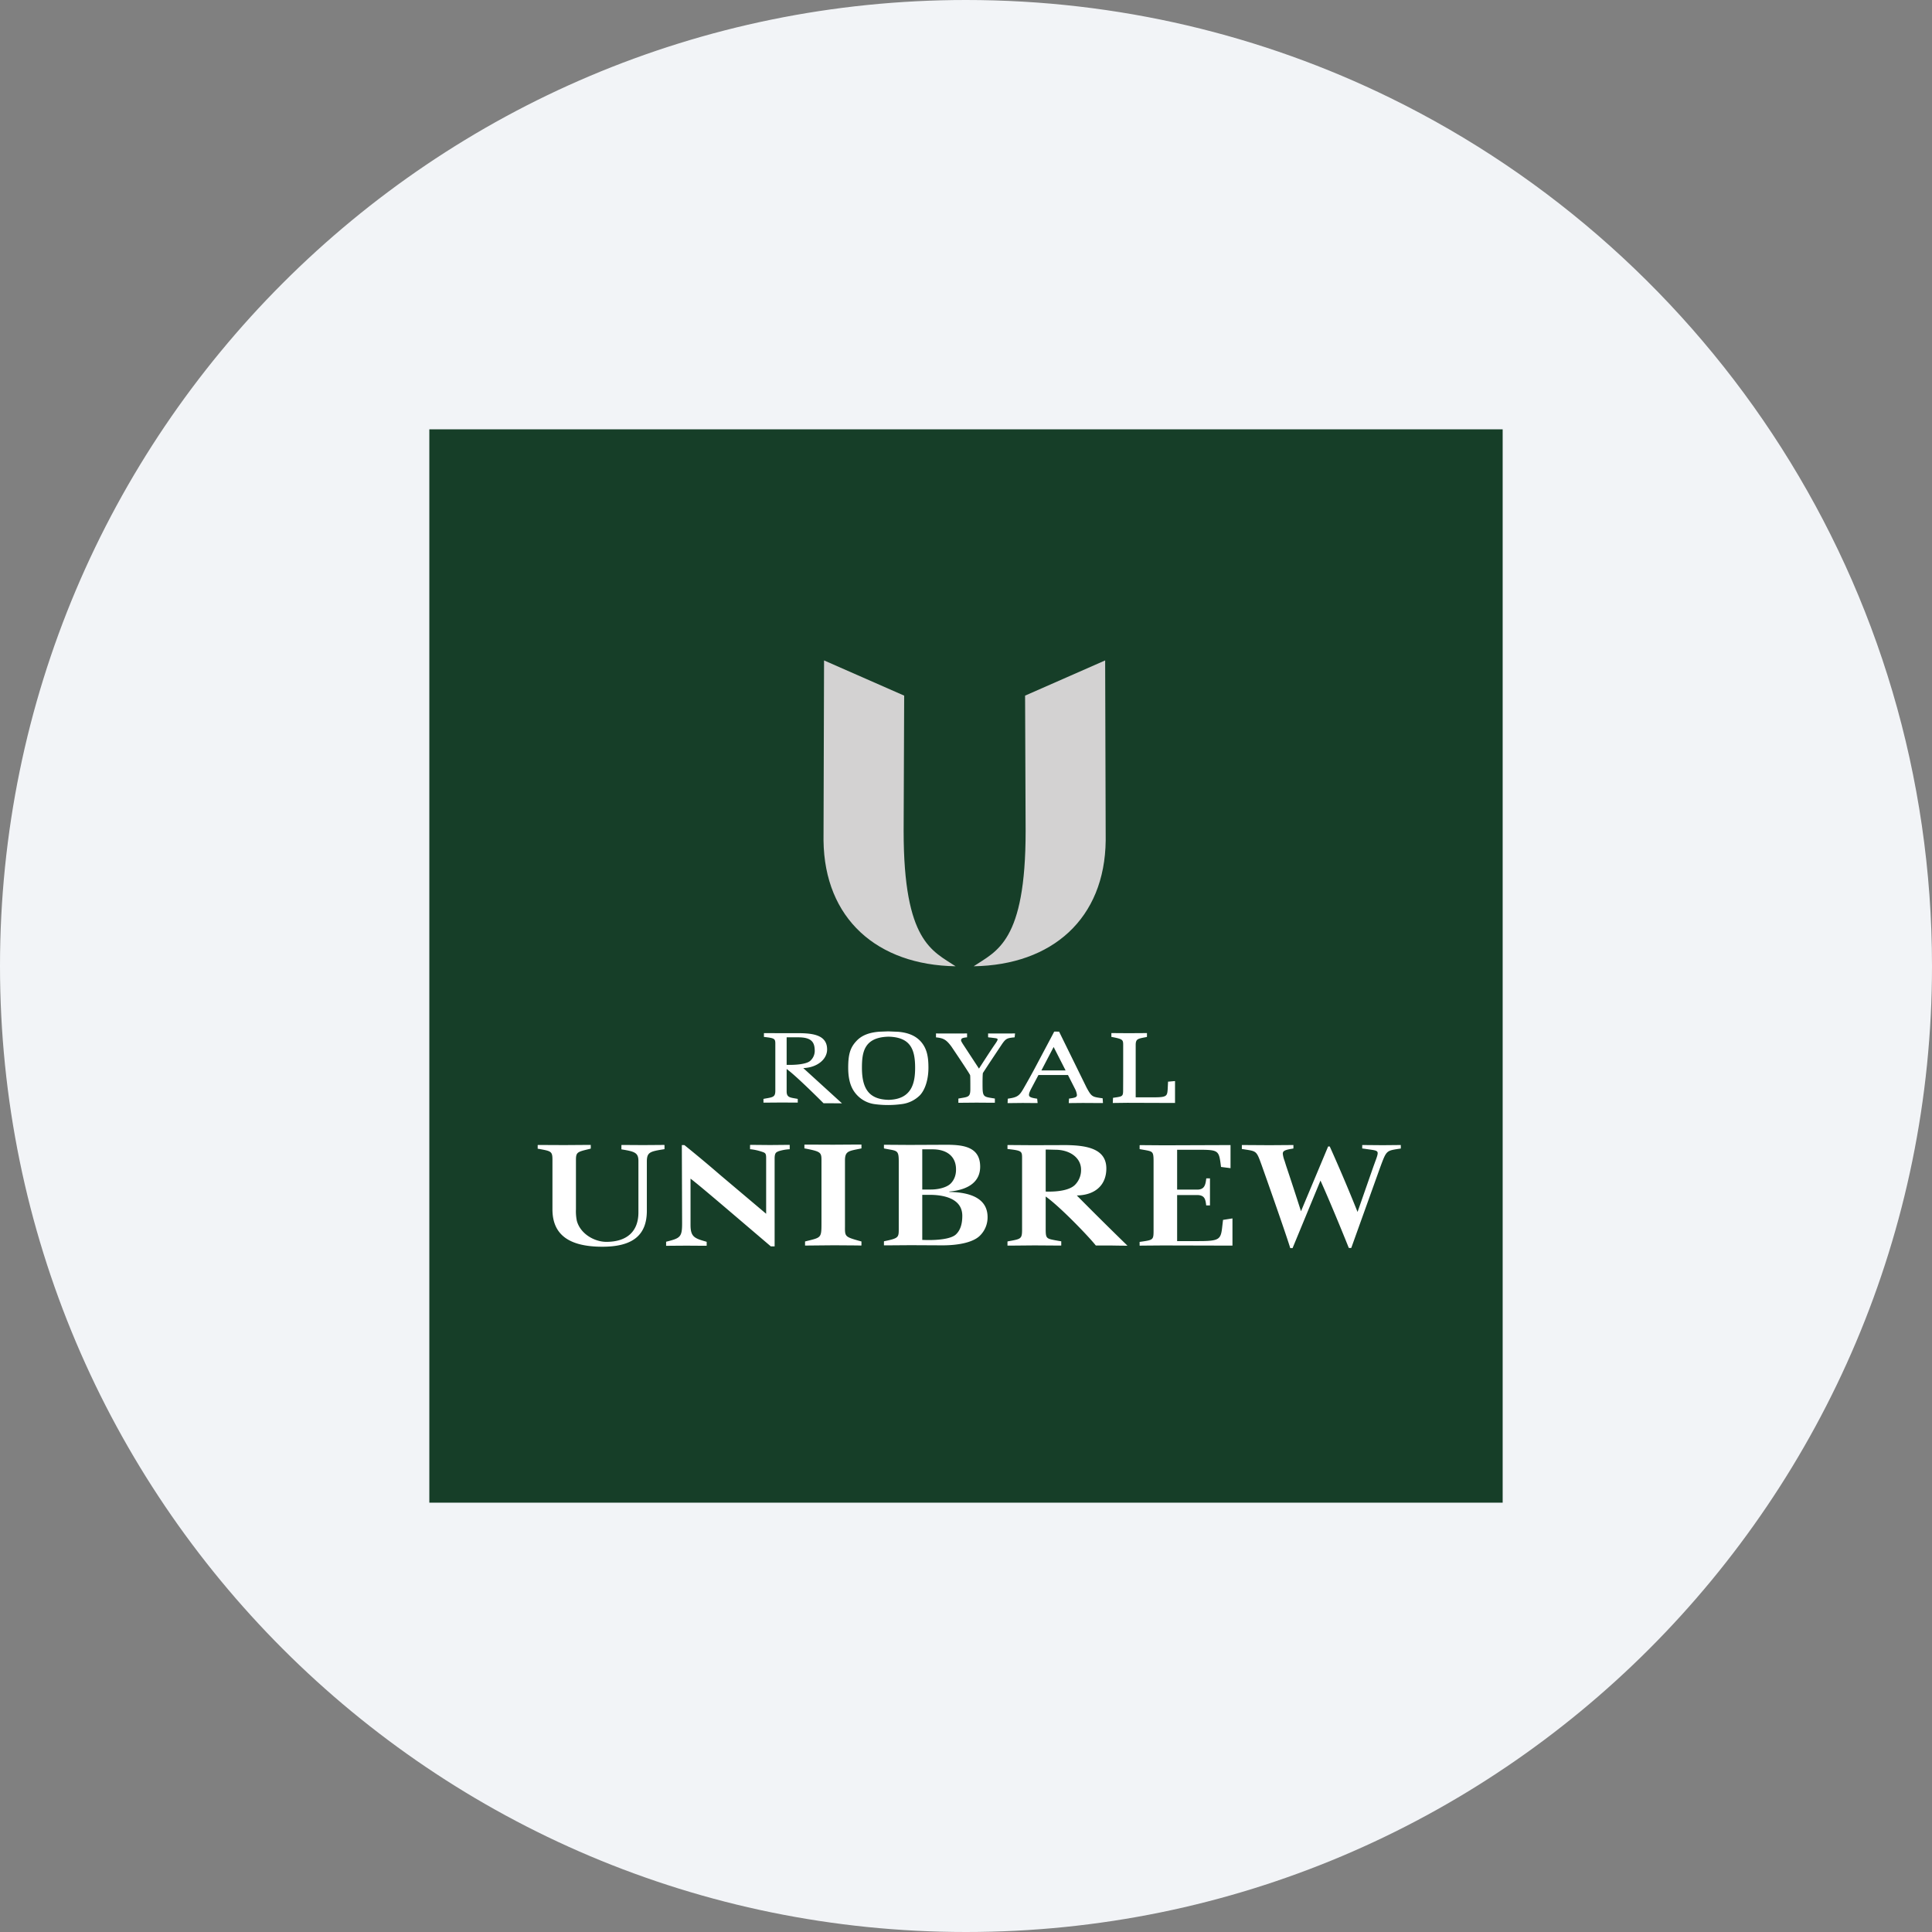
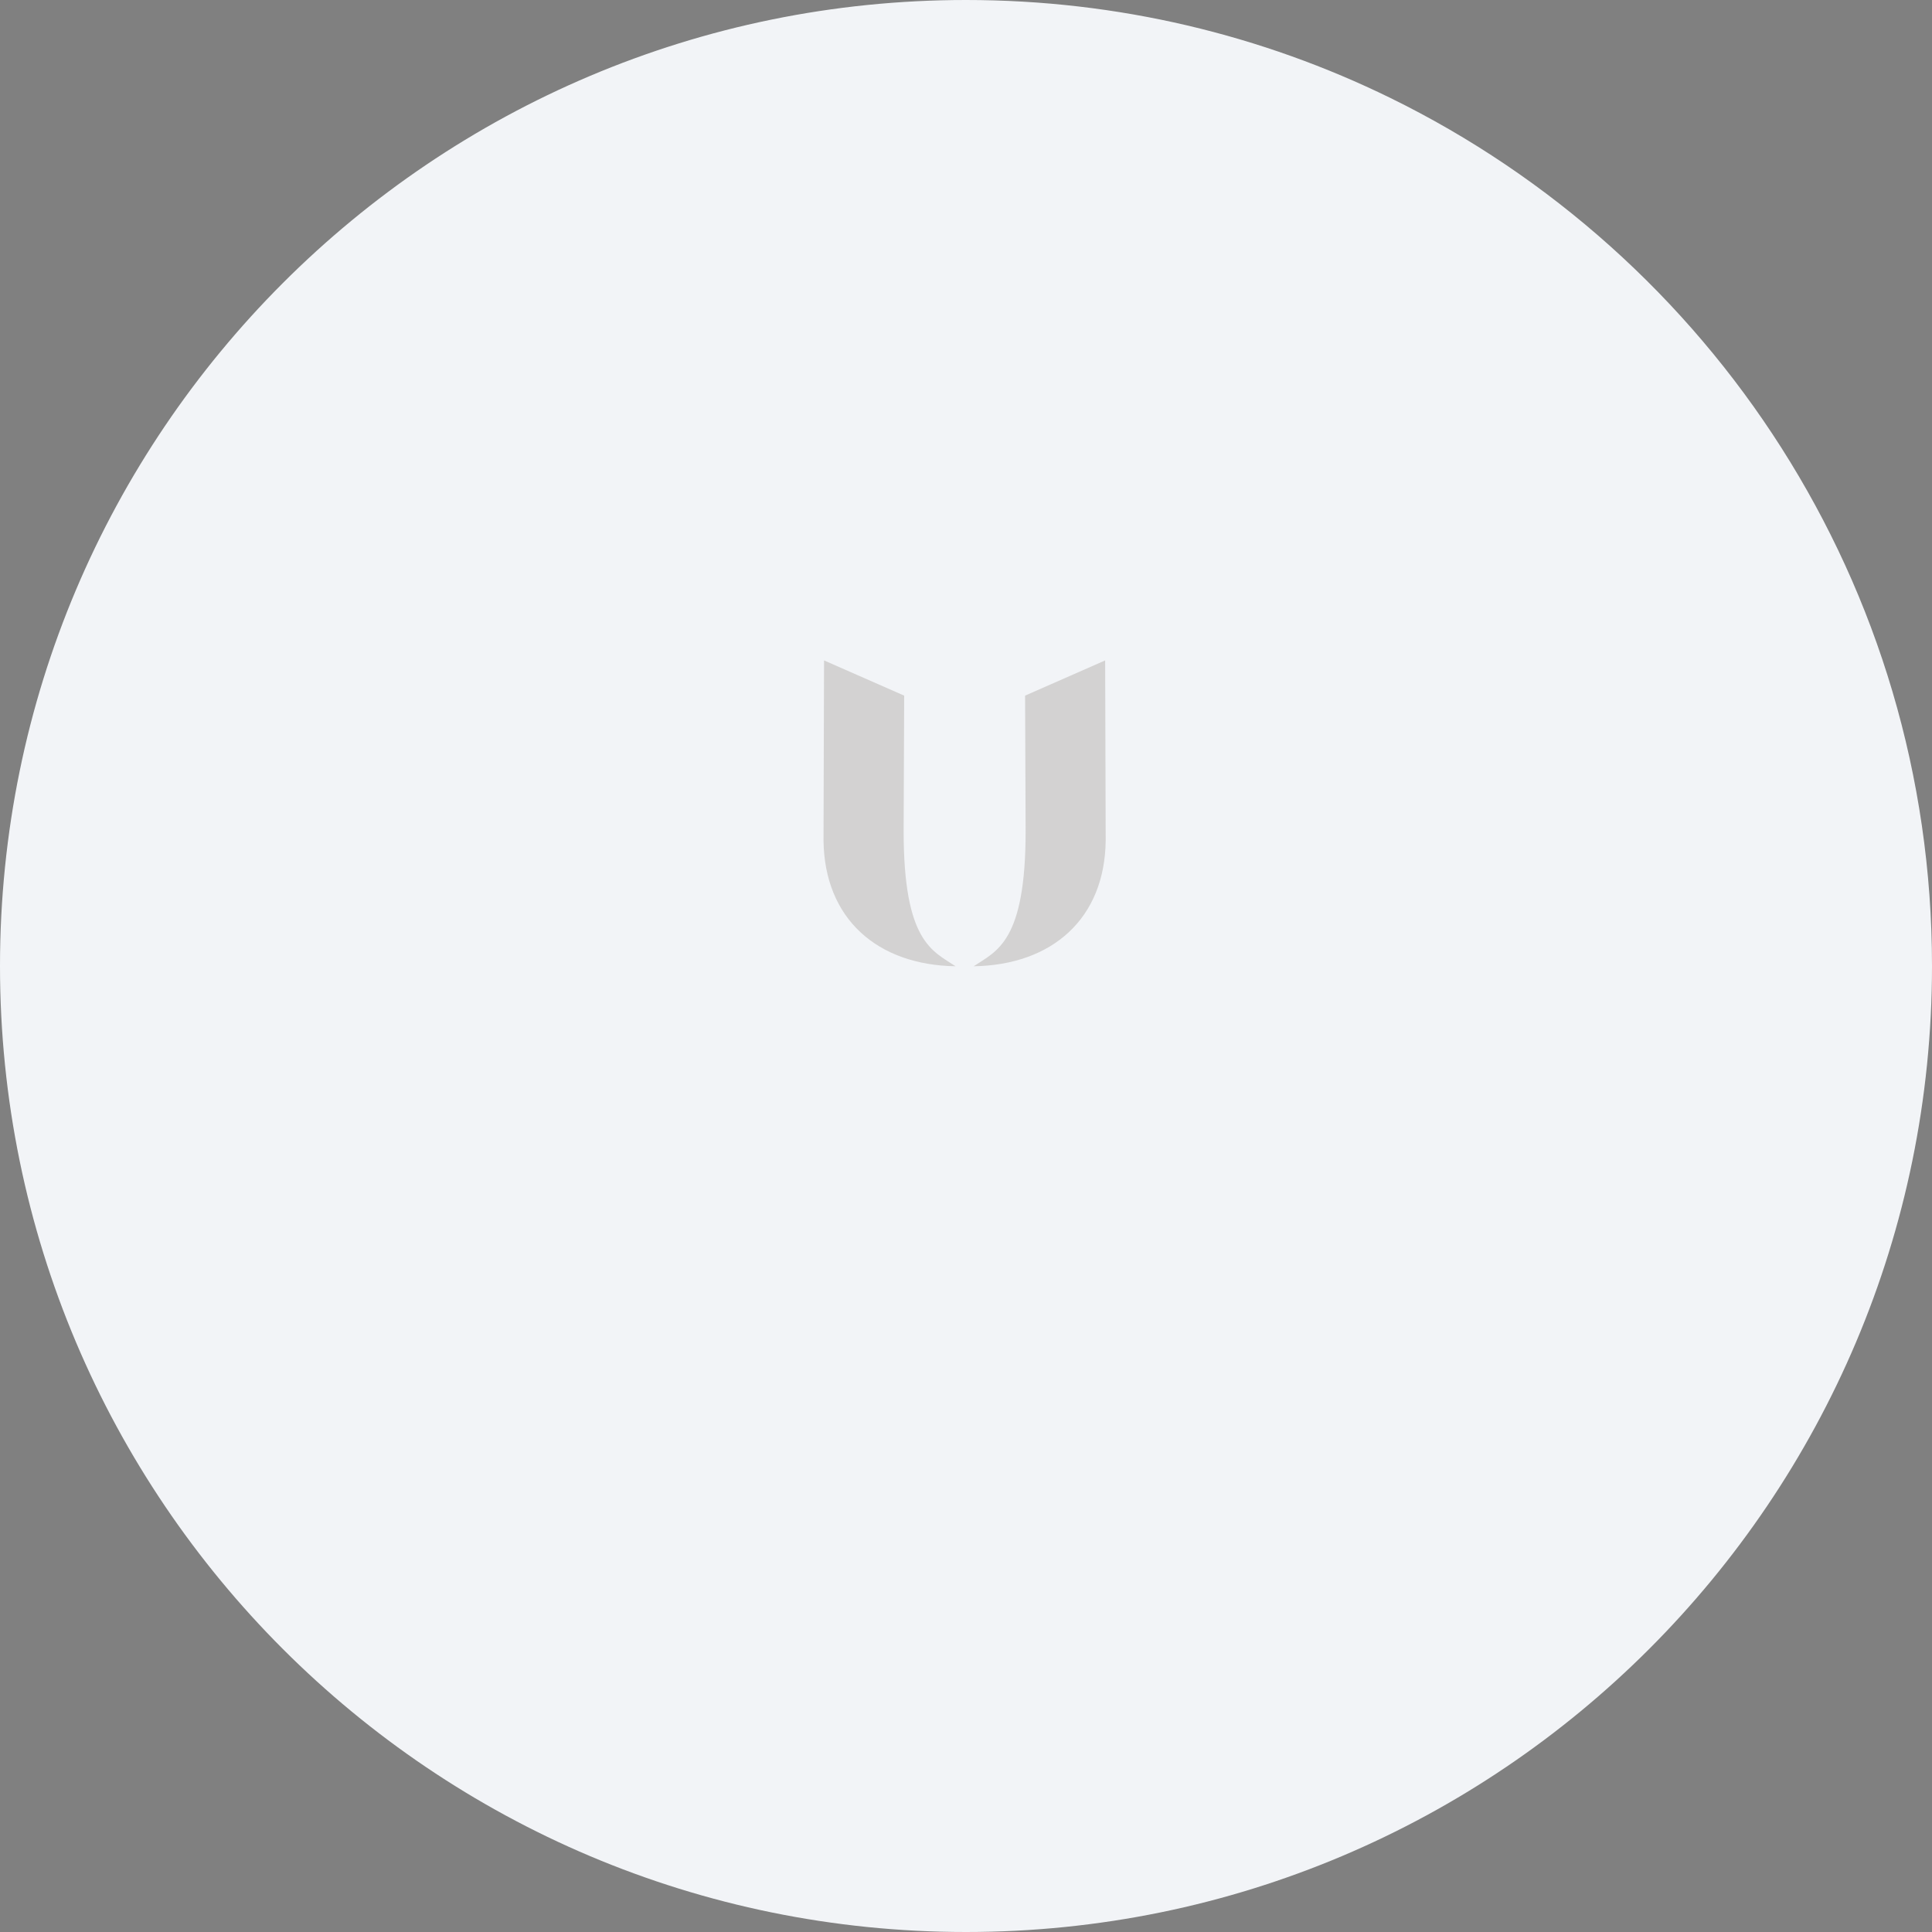
<svg xmlns="http://www.w3.org/2000/svg" width="36" height="36" fill="none">
  <rect width="100%" height="100%" fill="#808080" stroke="none" />
  <path d="M18 0c2.837 0 5.52.656 7.907 1.825C31.884 4.753 36 10.895 36 18c0 9.942-8.058 18-18 18-9.94 0-18-8.057-18-18C0 8.06 8.06 0 18 0z" fill="#F2F4F7" />
-   <path d="M8 28h20V8H8v20z" fill="#163E28" />
  <path d="M17.806 18.005c-1.46-.023-2.444-.885-2.461-2.345l.01-3.354 1.493.656-.01 2.526c0 2.064.538 2.23.968 2.517zm1.305-2.517-.01-2.526 1.492-.656.01 3.354c-.016 1.46-1 2.322-2.46 2.345.43-.287.968-.453.968-2.517z" fill="#D3D2D2" />
-   <path d="M19.485 22.203v-.783h.018l.162.004c.277 0 .479.155.479.369a.39.39 0 0 1-.116.288c-.09.087-.283.13-.543.122zm.58.073.023-.001c.33-.014.527-.201.527-.502 0-.376-.38-.431-.752-.436l-.612.002-.421-.003h-.055l-.002.004v.07l.012.001c.26.03.26.039.26.18v1.314c0 .178-.017.181-.239.221l-.02.004-.01.001-.003.005v.074h.068l.436-.004.437.003h.059l.002-.004v-.075l-.054-.009-.056-.01c-.167-.032-.18-.035-.18-.212v-.604c.266.188.8.744.93.908l.001.002.004.003h.288l.118.002.183.002-.01-.01a68.68 68.68 0 0 1-.934-.926zm2.902.427-.178.028v.003l-.013.112c-.027.25-.046.28-.448.28h-.394v-.858h.386c.123.007.14.072.154.178v.005l.002.01h.07v-.504h-.069l-.001.01c-.014.112-.033.19-.148.199h-.394v-.742h.344c.433 0 .433 0 .472.305l.002.016.013.001.148.019.016.002v-.43h-.109l-1.128.004-.4-.003h-.052l-.005.004v.07l.075.013.029.005c.141.027.156.03.156.212v1.269c0 .193 0 .193-.238.227l-.022.003v.07l.055-.001.379-.003 1.19.003h.106v-.507zm-5.154.298c-.097.093-.383.114-.619.103h-.009v-.84h.138c.227 0 .608.051.608.391 0 .157-.038.27-.118.346zm-.628-1.585h.192c.274 0 .437.139.437.372v.01c0 .1-.034.189-.099.255-.065.067-.214.112-.37.112h-.16v-.749zm.513.794h-.009v-.008h.009c.37-.036.566-.196.566-.463 0-.377-.328-.408-.635-.408l-.686.003-.44-.003h-.032v.065l.004.004.01.002.08.015c.158.028.182.032.182.228v1.247c0 .166 0 .18-.264.235l-.005.001h-.004l-.003.005v.072h.089l.409-.003.593.003c.327 0 .582-.065.697-.18a.476.476 0 0 0 .143-.345c0-.301-.237-.46-.704-.47zm8.404-.814v-.06h-.017l-.32.003-.352-.003h-.03v.065h.01l.105.015c.1.014.151.02.167.047a.047.047 0 0 1 .006.025c0 .03-.017.08-.046.157l-.032.088-.027.077-.27.773a31.416 31.416 0 0 0-.518-1.22h-.03l-.003.005-.001.004-.502 1.198a55.988 55.988 0 0 0-.278-.85l-.028-.09a.523.523 0 0 1-.033-.132c0-.014.003-.024.008-.034.019-.03.075-.045.172-.06l.018-.004v-.064h-.028l-.418.003-.475-.003h-.04v.074l.017.002.05.008c.208.032.208.032.3.285l.036.102c.004.01.39 1.1.495 1.436l.004.014h.043l.005-.012.515-1.247c.156.342.418.979.523 1.243l.005.01.003.003h.042l.006-.015.535-1.491c.113-.304.113-.304.328-.339l.056-.008v-.005zm-13.72-.048v-.01l-.005-.004-.11.001-.287.002-.313-.002h-.085l-.003.004v.077l.01.002c.234.039.307.059.307.214v.96c0 .353-.213.548-.598.548-.22 0-.485-.148-.55-.394a.894.894 0 0 1-.016-.213v-.92c0-.143.028-.15.24-.201l.035-.009.001-.004v-.065h-.074l-.421.003-.422-.002h-.07l-.002.004v.066l.022.003h.004l.013.003c.21.039.236.044.236.199v.924c0 .469.304.697.93.697.565 0 .829-.214.829-.67v-.915c0-.175.056-.19.317-.231l.012-.003v-.064zm2.327-.015h-.043l-.317.003-.322-.003h-.047l-.004.005v.076h.005l.011.001a.976.976 0 0 1 .216.05l.008.002c.043.018.06.026.06.11v1.04l-.86-.726a24.674 24.674 0 0 0-.661-.552h-.001l-.004-.002h-.045v.01l.005 1.447c0 .254-.032.277-.282.34l-.016.004v.076h.018l.075-.001.287-.002.294.002h.079l.003-.004v-.066l-.004-.005-.01-.003c-.219-.062-.287-.091-.287-.313v-.86c.157.12.54.447.947.794l.543.463a.758.758 0 0 0 .006.005h.06l.011.001v-1.637c0-.103.028-.116.062-.131l.007-.004a.8.8 0 0 1 .186-.037l.026-.002v-.081h-.006zm1.036 1.516v-1.228c0-.16.062-.172.227-.206l.07-.014.01-.002v-.072h-.063l-.465.003-.46-.002h-.073l-.002.004v.067l.01.001c.288.056.308.07.308.217v1.155c0 .285 0 .285-.242.345l-.01.002-.054.014v.076h.015l.305-.003.221-.002.428.003.078.002.004-.005v-.071l-.062-.017c-.247-.071-.247-.079-.245-.267zm.813-2.355c-.349-.008-.497-.187-.497-.597 0-.288.038-.57.497-.58.41.01.494.239.494.58 0 .273-.056.587-.494.597zm.183-1.268-.19-.008-.163.006c-.197.015-.334.07-.43.174-.115.122-.153.248-.153.498 0 .295.088.427.165.51a.55.55 0 0 0 .336.169 1.87 1.87 0 0 0 .49-.001.582.582 0 0 0 .346-.166c.099-.106.158-.298.158-.513 0-.2-.026-.362-.15-.496-.095-.1-.225-.156-.41-.173zm2.154.104a.957.957 0 0 1 .012-.001v-.005l.007-.067h-.015l-.34.001-.146-.001-.001.006v.064l.009.003.042.004.094.012c.02.005.029.01.032.017v.005c0 .018-.023.053-.057.101-.063.09-.266.405-.29.443l-.304-.464-.01-.017c-.016-.027-.026-.043-.016-.064.007-.015.012-.025.078-.035l.03-.003v-.072h-.04l-.176.001-.348-.001h-.015v.073l.013.001c.126.015.177.039.275.171.085.126.342.508.348.533.004.015.004.166.004.23v.025c0 .142-.032.148-.166.17l-.045.008-.012.002v.079l.338-.003.282.002h.06v-.078l-.01-.002-.044-.007c-.142-.023-.171-.028-.175-.184-.002-.128 0-.273.007-.285l.108-.166.245-.368c.075-.11.101-.113.215-.127h.01zm-4.237.512v-.513h.218c.246 0 .3.093.305.233a.25.25 0 0 1-.08.202c-.067.066-.279.083-.443.078zm.31.06a.25.25 0 0 1 .005 0c.25-.01.439-.16.439-.347 0-.26-.244-.3-.508-.303h-.183l-.486-.001v.072h.012c.177.021.2.028.2.122v.877c0 .115-.038.122-.177.146l-.032.006-.012.002v.07h.053l.264-.002.273.001h.037l.012.001v-.066l-.004-.005h-.003l-.045-.008c-.1-.017-.155-.026-.155-.13v-.418c.185.133.68.631.685.636l.002.002h.081l.262.002-.011-.011-.708-.645zm6.927.242-.014.001-.1.009h-.016v.005l-.001.016-.005.104v.006c-.01.137-.011.162-.26.162h-.337v-.975c0-.108.038-.116.153-.139l.053-.01.004-.006v-.067h-.02l-.321.002-.289-.002h-.033v.072l.012.001c.194.038.208.047.208.146v.596l-.001.235c0 .13-.006.13-.167.153l-.01.002-.012.001v.01l-.003.072-.001.014h.037l.235-.003.888.003v-.408zm-2.49-.198.228-.437.223.437h-.452zm1.136.518-.032-.004c-.158-.023-.172-.029-.262-.194l-.507-1.032a4.962 4.962 0 0 1-.005-.011h-.008l-.079-.001-.006.003-.005.01c0 .003-.225.425-.225.425-.116.22-.185.352-.323.593-.079.14-.11.185-.252.21l-.059.01v.007l-.003.075h.016l.265-.003.248.002h.03v-.006l-.008-.076h-.005l-.018-.003c-.078-.012-.113-.025-.125-.048a.046.046 0 0 1-.004-.022c0-.029.018-.07.049-.128l.127-.24h.55l.133.262a.322.322 0 0 1 .034.11c0 .01-.002.017-.005.023-.014.025-.058.033-.128.043l-.015.002v.005l-.004.079h.008l.049-.001.204-.002.34.002h.034l.002-.006-.006-.083-.005-.001z" fill="#fff" />
</svg>